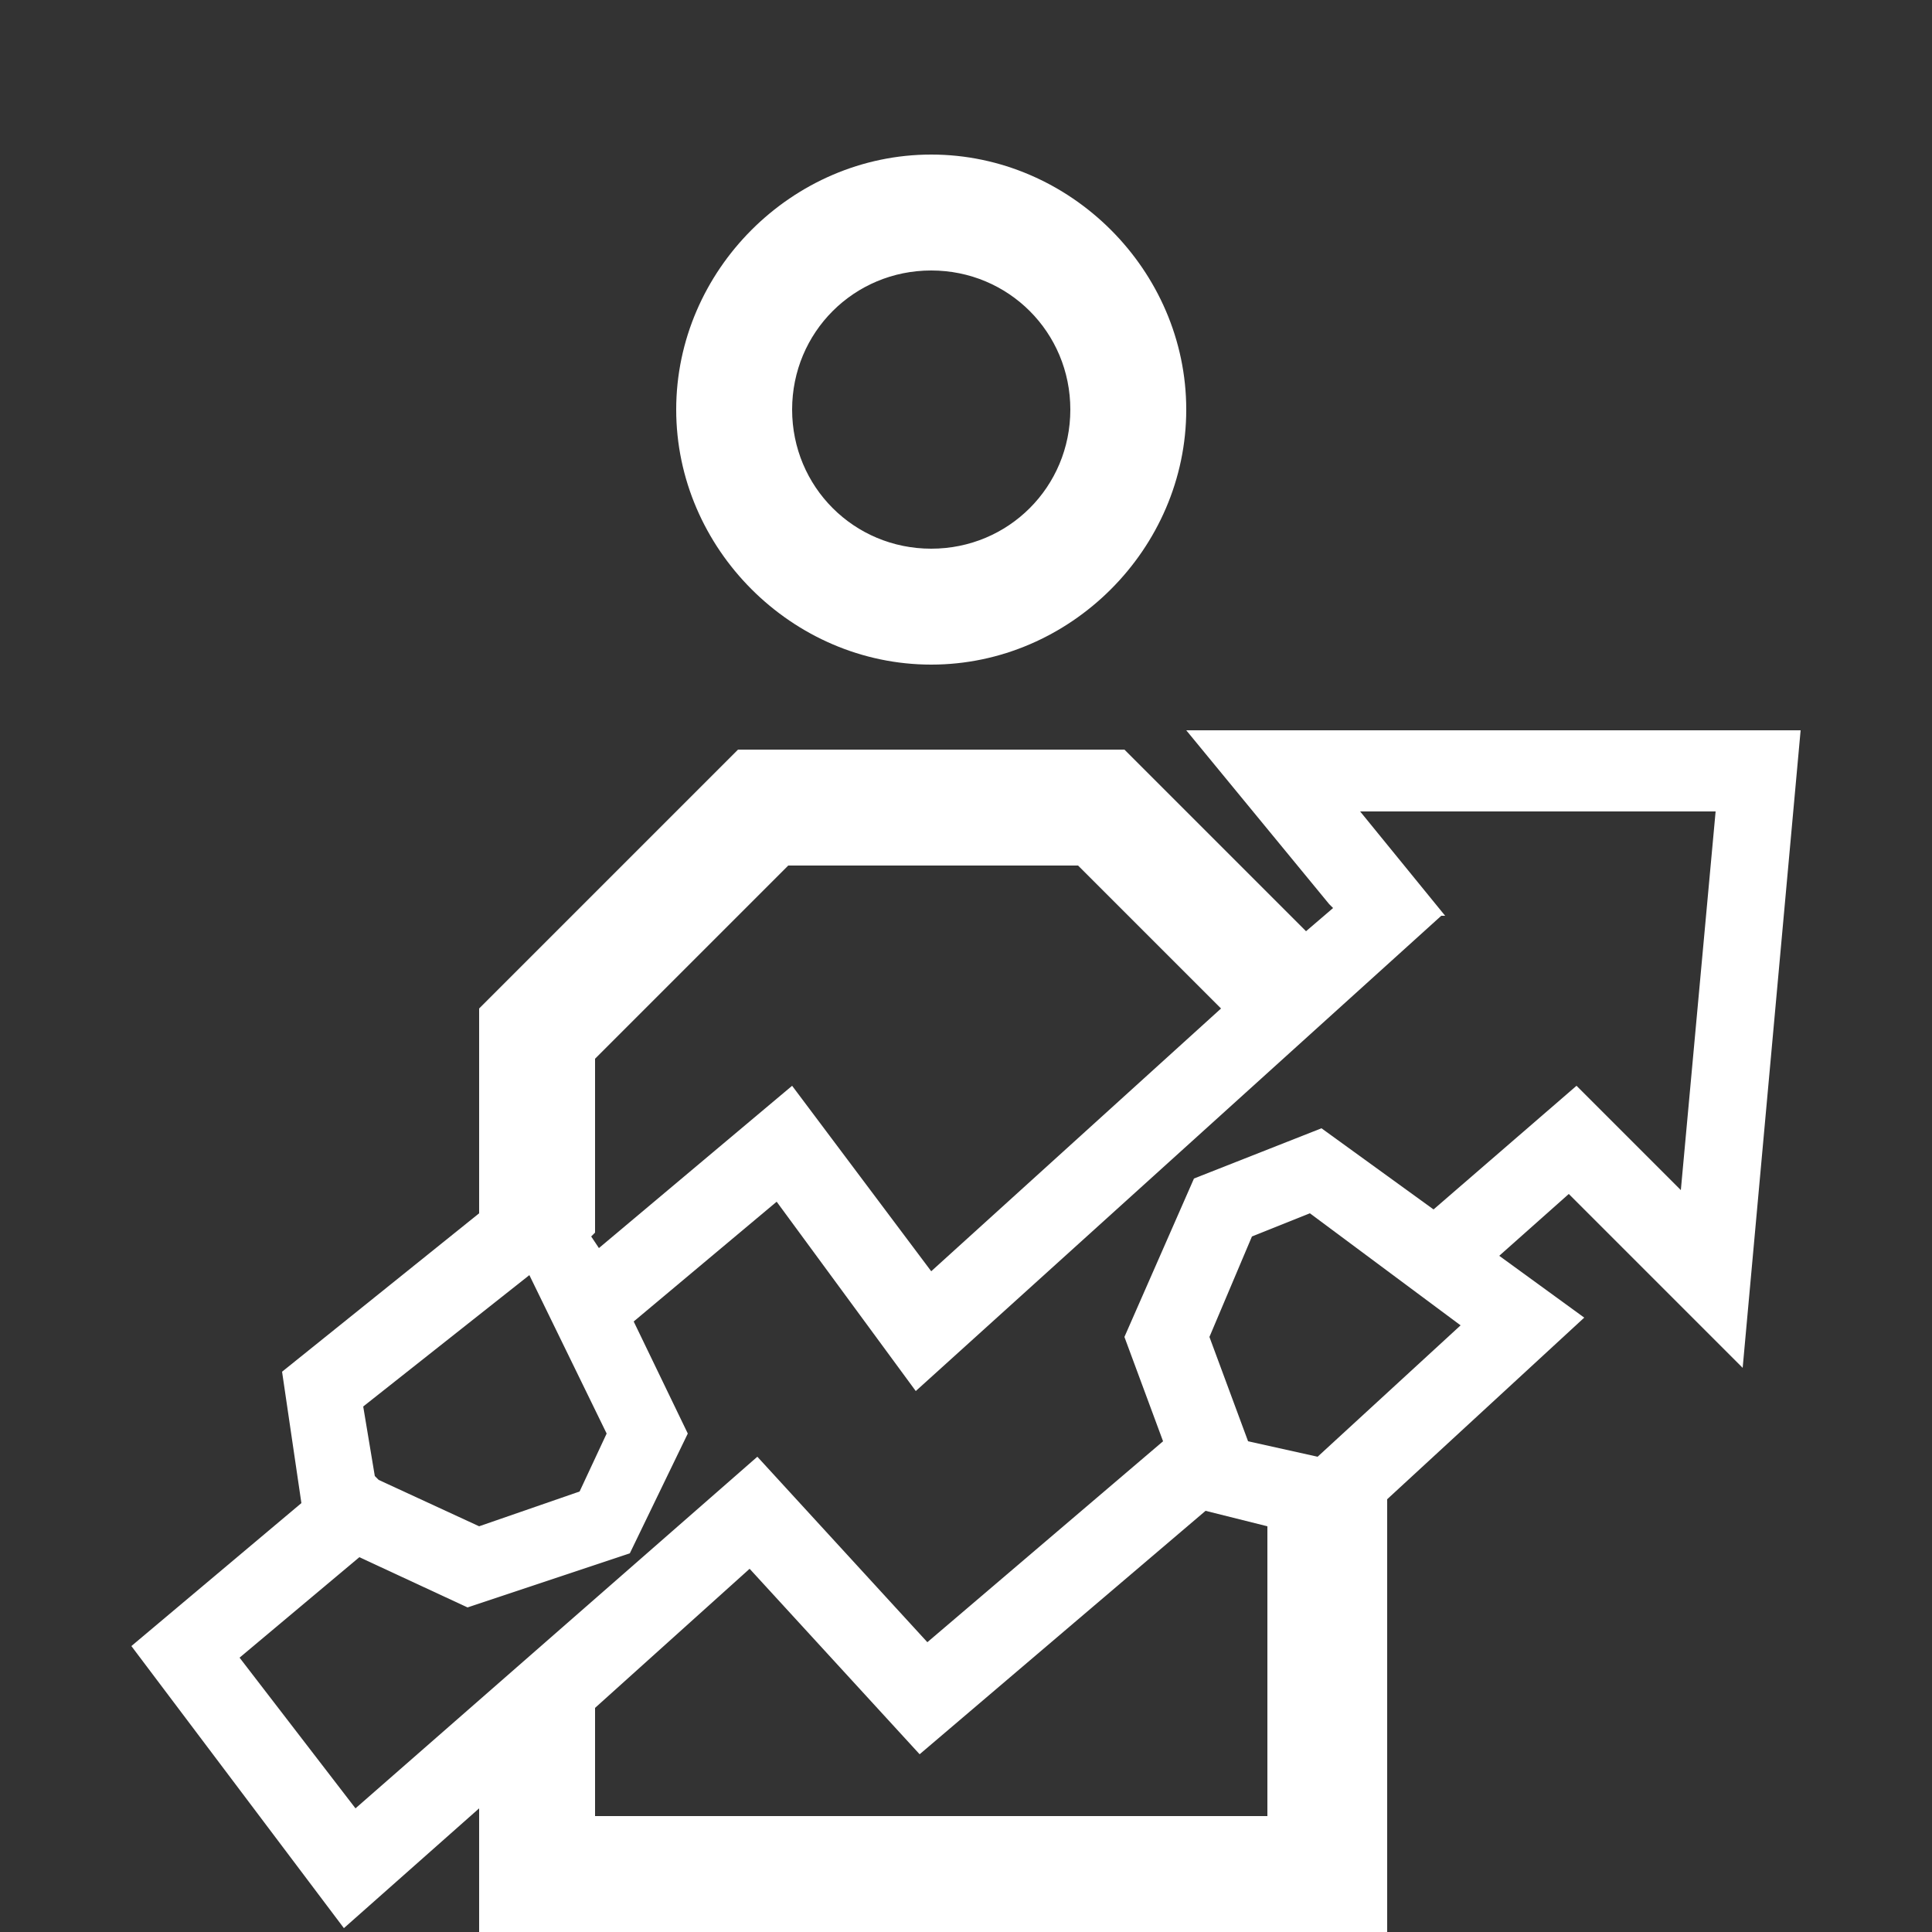
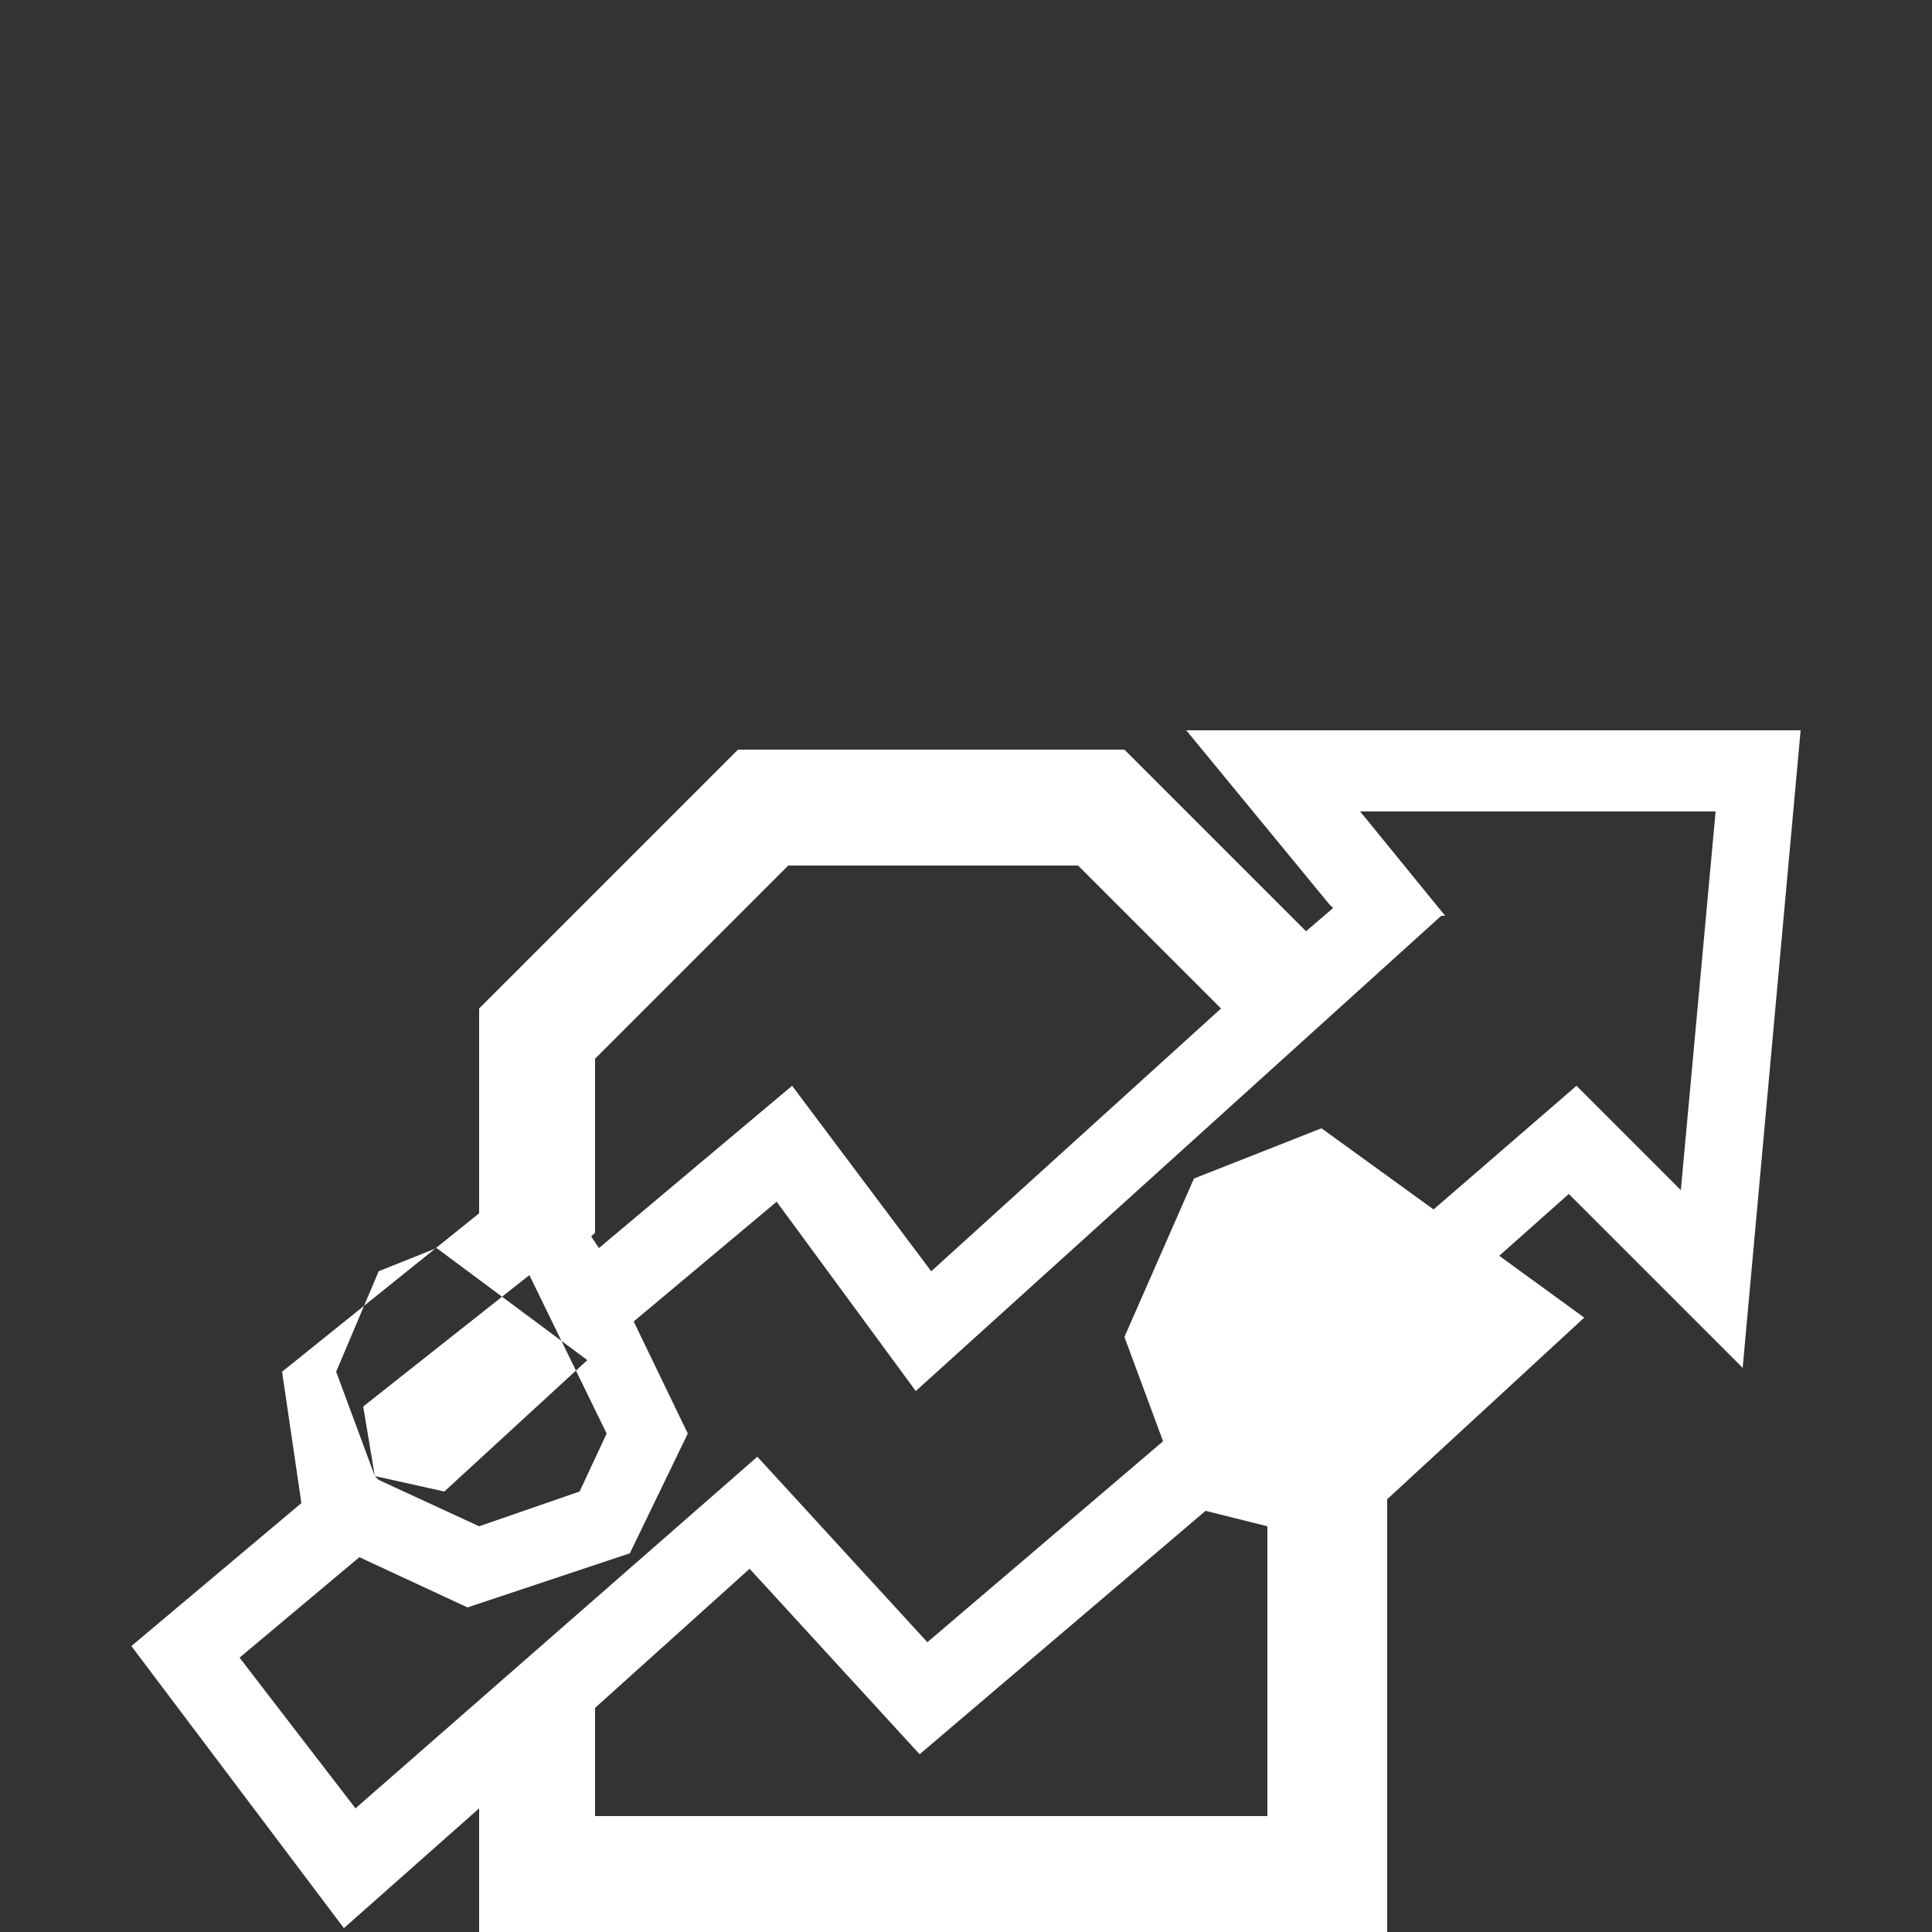
<svg xmlns="http://www.w3.org/2000/svg" version="1.1" viewBox="0 0 50 50">
  <rect x="0" y="0" width="50" height="50" fill="#333333" stroke="none" />
  <defs>
    <style>
      .cls-1 {
        fill: #fff;
      }
    </style>
  </defs>
  <g>
    <g id="Ebene_1">
-       <path class="cls-1" d="M24.1,7c2,0,3.6,1.6,3.6,3.6s-1.6,3.6-3.6,3.6-3.6-1.6-3.6-3.6,1.6-3.6,3.6-3.6M24.1,17.2c3.6,0,6.6-3,6.6-6.6s-3-6.6-6.6-6.6-6.6,3-6.6,6.6,3,6.6,6.6,6.6" />
-       <path class="cls-1" d="M31.2,39.1l1.6.4v7.5H15.4v-2.8l4-3.6,4.4,4.8,7.4-6.3ZM9.7,38.2l-.3-1.8,4.3-3.4,2,4.1-.7,1.5-2.6.9-2.6-1.2ZM32.3,37.3l-1-2.7,1.1-2.6,1.5-.6,3.9,2.9-3.7,3.4-1.8-.4ZM15.4,31.9v-4.5l5-5h7.5l3.7,3.7-7.5,6.8-3.6-4.8-5,4.2-.2-.3ZM37.4,23.7l-2.2-2.7h9.2s-.9,9.8-.9,9.8l-2.7-2.7-3.7,3.2-2.9-2.1-3.3,1.3-1.8,4.1,1,2.7-6.1,5.2-4.4-4.8-10.4,9.1-3-3.9,3.1-2.6,2.8,1.3,4.2-1.4,1.5-3.1-1.4-2.9,3.7-3.1,3.6,4.9,13.6-12.3ZM34.5,23.5l-.7.6-4.7-4.7h-10l-6.7,6.7v5.3l-5.1,4.1.5,3.4-4.4,3.7,5.5,7.3,3.5-3.1v3.2h23.5v-11.2l5.1-4.7-2.2-1.6,1.8-1.6,4.5,4.5,1.5-16.5h-15.9c0,0,3.7,4.5,3.7,4.5Z" />
+       <path class="cls-1" d="M31.2,39.1l1.6.4v7.5H15.4v-2.8l4-3.6,4.4,4.8,7.4-6.3ZM9.7,38.2l-.3-1.8,4.3-3.4,2,4.1-.7,1.5-2.6.9-2.6-1.2Zl-1-2.7,1.1-2.6,1.5-.6,3.9,2.9-3.7,3.4-1.8-.4ZM15.4,31.9v-4.5l5-5h7.5l3.7,3.7-7.5,6.8-3.6-4.8-5,4.2-.2-.3ZM37.4,23.7l-2.2-2.7h9.2s-.9,9.8-.9,9.8l-2.7-2.7-3.7,3.2-2.9-2.1-3.3,1.3-1.8,4.1,1,2.7-6.1,5.2-4.4-4.8-10.4,9.1-3-3.9,3.1-2.6,2.8,1.3,4.2-1.4,1.5-3.1-1.4-2.9,3.7-3.1,3.6,4.9,13.6-12.3ZM34.5,23.5l-.7.6-4.7-4.7h-10l-6.7,6.7v5.3l-5.1,4.1.5,3.4-4.4,3.7,5.5,7.3,3.5-3.1v3.2h23.5v-11.2l5.1-4.7-2.2-1.6,1.8-1.6,4.5,4.5,1.5-16.5h-15.9c0,0,3.7,4.5,3.7,4.5Z" />
    </g>
  </g>
</svg>